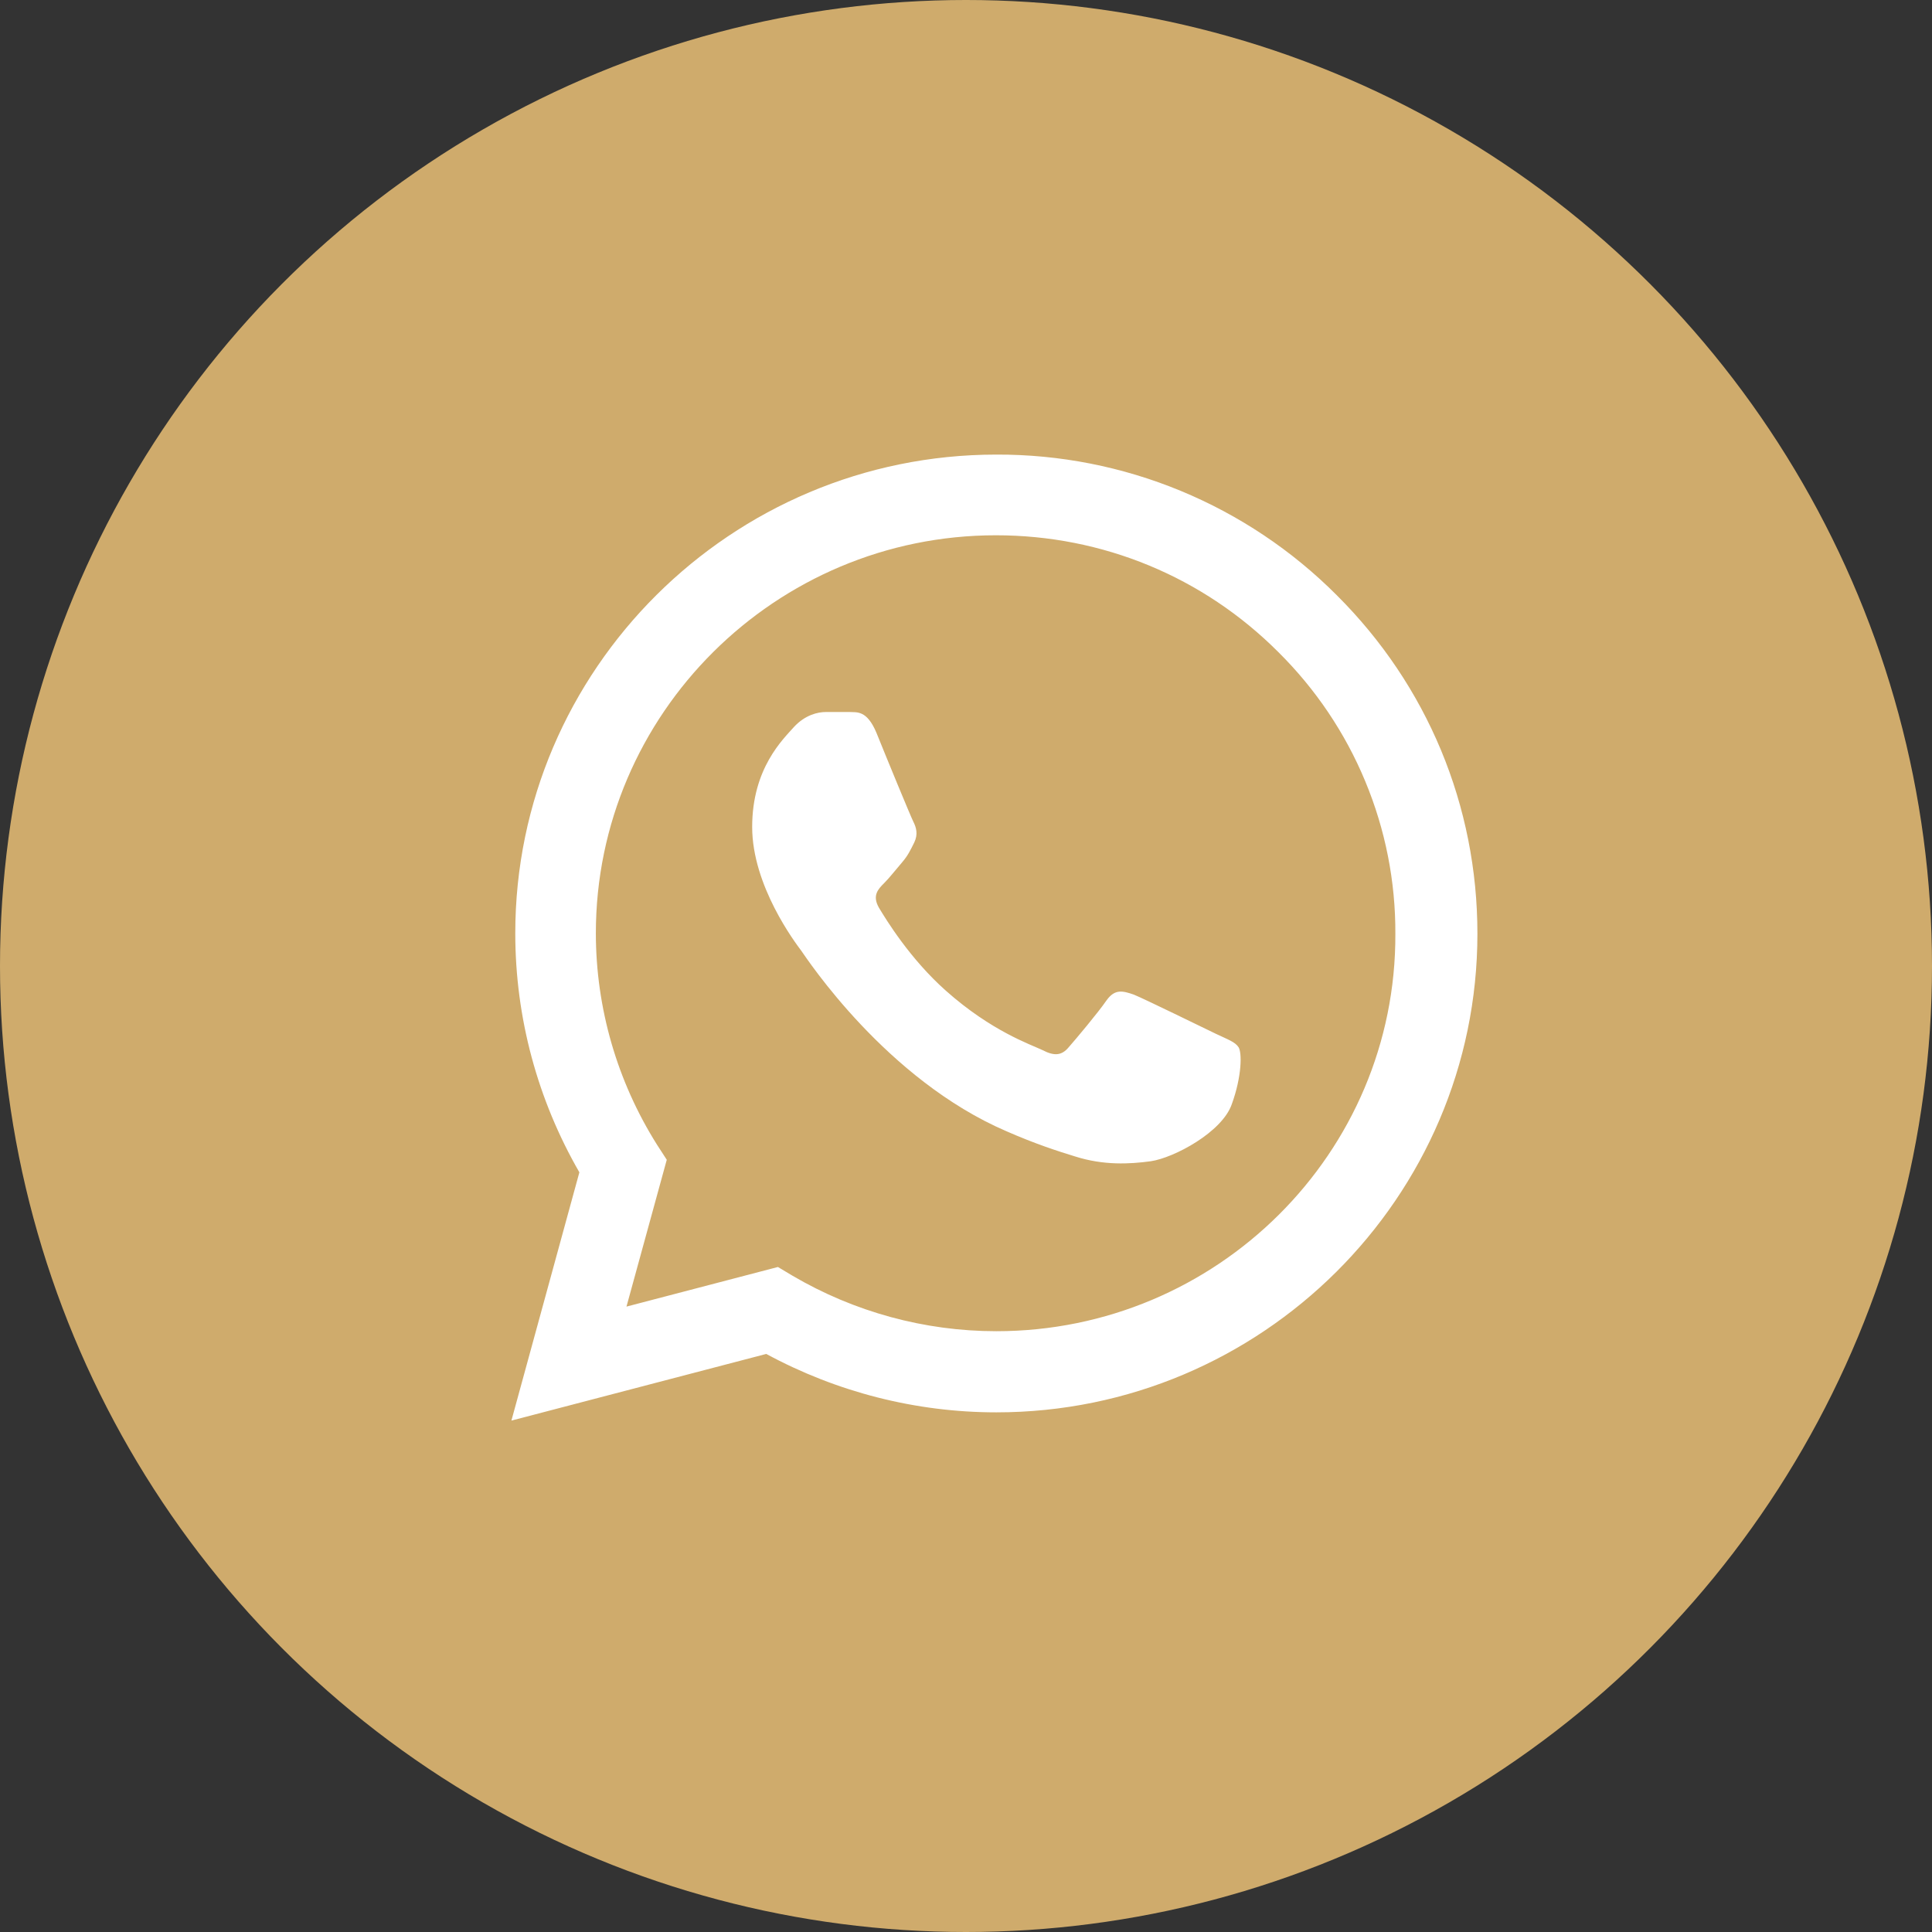
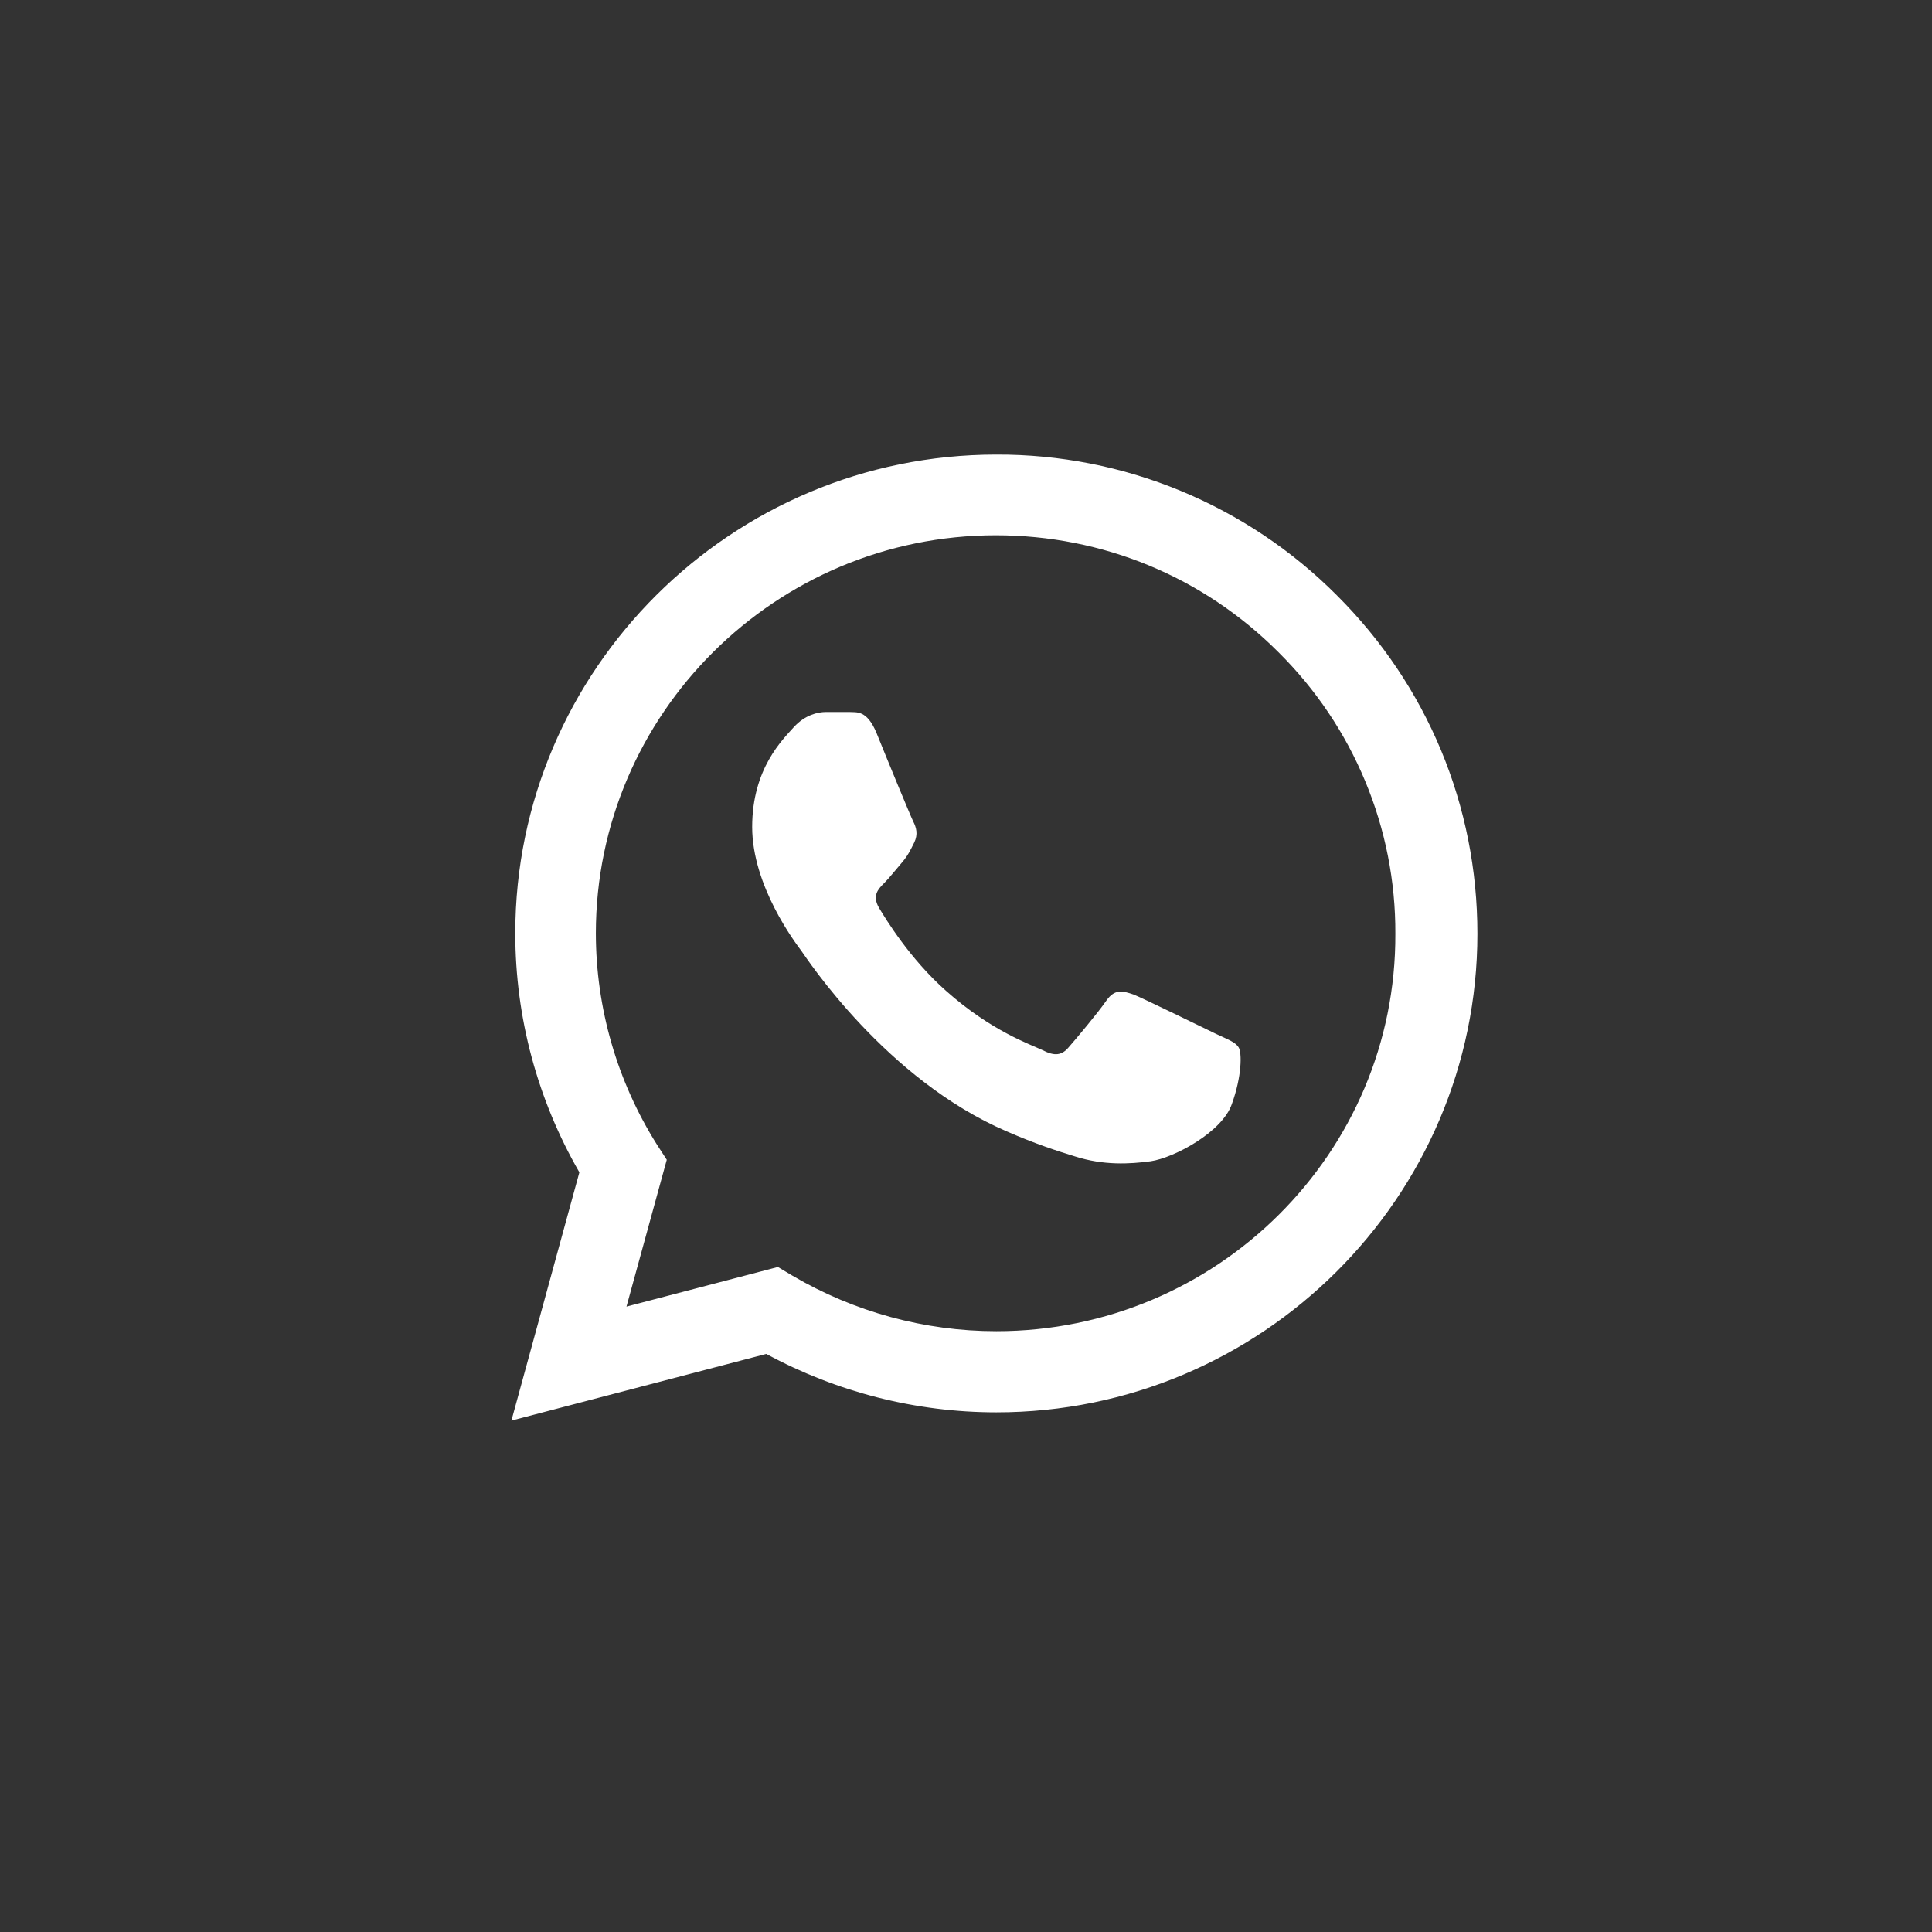
<svg xmlns="http://www.w3.org/2000/svg" width="34" height="34" viewBox="0 0 34 34" fill="none">
  <rect x="0" y="0" width="34" height="34" fill="#333333" stroke="none" />
-   <circle cx="17" cy="17" r="17" fill="#CFAB6C" />
-   <path d="M23.523 10.473C22.739 9.687 21.806 9.063 20.778 8.638C19.75 8.213 18.647 7.996 17.534 8C12.87 8 9.068 11.783 9.068 16.424C9.068 17.911 9.461 19.356 10.196 20.631L9 25L13.485 23.827C14.724 24.498 16.116 24.855 17.534 24.855C22.198 24.855 26 21.073 26 16.432C26 14.18 25.12 12.063 23.523 10.473ZM17.534 23.427C16.27 23.427 15.031 23.087 13.946 22.45L13.69 22.297L11.025 22.994L11.734 20.41L11.563 20.146C10.86 19.03 10.487 17.74 10.486 16.424C10.486 12.565 13.647 9.42 17.526 9.42C19.405 9.42 21.173 10.15 22.497 11.476C23.153 12.126 23.673 12.898 24.026 13.749C24.38 14.6 24.56 15.511 24.556 16.432C24.573 20.291 21.413 23.427 17.534 23.427ZM21.395 18.192C21.182 18.09 20.14 17.579 19.952 17.503C19.755 17.435 19.619 17.401 19.473 17.605C19.328 17.817 18.927 18.294 18.807 18.43C18.687 18.574 18.559 18.591 18.346 18.48C18.132 18.378 17.449 18.149 16.646 17.435C16.014 16.874 15.595 16.186 15.467 15.973C15.347 15.761 15.45 15.65 15.561 15.54C15.655 15.446 15.774 15.293 15.877 15.174C15.979 15.055 16.022 14.961 16.09 14.825C16.159 14.681 16.125 14.562 16.073 14.46C16.022 14.358 15.595 13.321 15.424 12.896C15.253 12.488 15.074 12.539 14.946 12.53H14.536C14.39 12.53 14.168 12.582 13.972 12.794C13.784 13.007 13.237 13.517 13.237 14.553C13.237 15.591 13.998 16.593 14.1 16.73C14.203 16.874 15.595 18.999 17.714 19.909C18.218 20.13 18.611 20.257 18.918 20.351C19.422 20.512 19.883 20.486 20.251 20.436C20.661 20.376 21.506 19.925 21.677 19.433C21.857 18.939 21.857 18.523 21.797 18.43C21.737 18.336 21.609 18.294 21.395 18.192Z" fill="white" />
+   <path d="M23.523 10.473C22.739 9.687 21.806 9.063 20.778 8.638C19.75 8.213 18.647 7.996 17.534 8C12.87 8 9.068 11.783 9.068 16.424C9.068 17.911 9.461 19.356 10.196 20.631L9 25L13.485 23.827C14.724 24.498 16.116 24.855 17.534 24.855C22.198 24.855 26 21.073 26 16.432C26 14.18 25.12 12.063 23.523 10.473ZM17.534 23.427C16.27 23.427 15.031 23.087 13.946 22.45L13.69 22.297L11.025 22.994L11.734 20.41L11.563 20.146C10.86 19.03 10.487 17.74 10.486 16.424C10.486 12.565 13.647 9.42 17.526 9.42C19.405 9.42 21.173 10.15 22.497 11.476C23.153 12.126 23.673 12.898 24.026 13.749C24.38 14.6 24.56 15.511 24.556 16.432C24.573 20.291 21.413 23.427 17.534 23.427M21.395 18.192C21.182 18.09 20.14 17.579 19.952 17.503C19.755 17.435 19.619 17.401 19.473 17.605C19.328 17.817 18.927 18.294 18.807 18.43C18.687 18.574 18.559 18.591 18.346 18.48C18.132 18.378 17.449 18.149 16.646 17.435C16.014 16.874 15.595 16.186 15.467 15.973C15.347 15.761 15.45 15.65 15.561 15.54C15.655 15.446 15.774 15.293 15.877 15.174C15.979 15.055 16.022 14.961 16.09 14.825C16.159 14.681 16.125 14.562 16.073 14.46C16.022 14.358 15.595 13.321 15.424 12.896C15.253 12.488 15.074 12.539 14.946 12.53H14.536C14.39 12.53 14.168 12.582 13.972 12.794C13.784 13.007 13.237 13.517 13.237 14.553C13.237 15.591 13.998 16.593 14.1 16.73C14.203 16.874 15.595 18.999 17.714 19.909C18.218 20.13 18.611 20.257 18.918 20.351C19.422 20.512 19.883 20.486 20.251 20.436C20.661 20.376 21.506 19.925 21.677 19.433C21.857 18.939 21.857 18.523 21.797 18.43C21.737 18.336 21.609 18.294 21.395 18.192Z" fill="white" />
</svg>